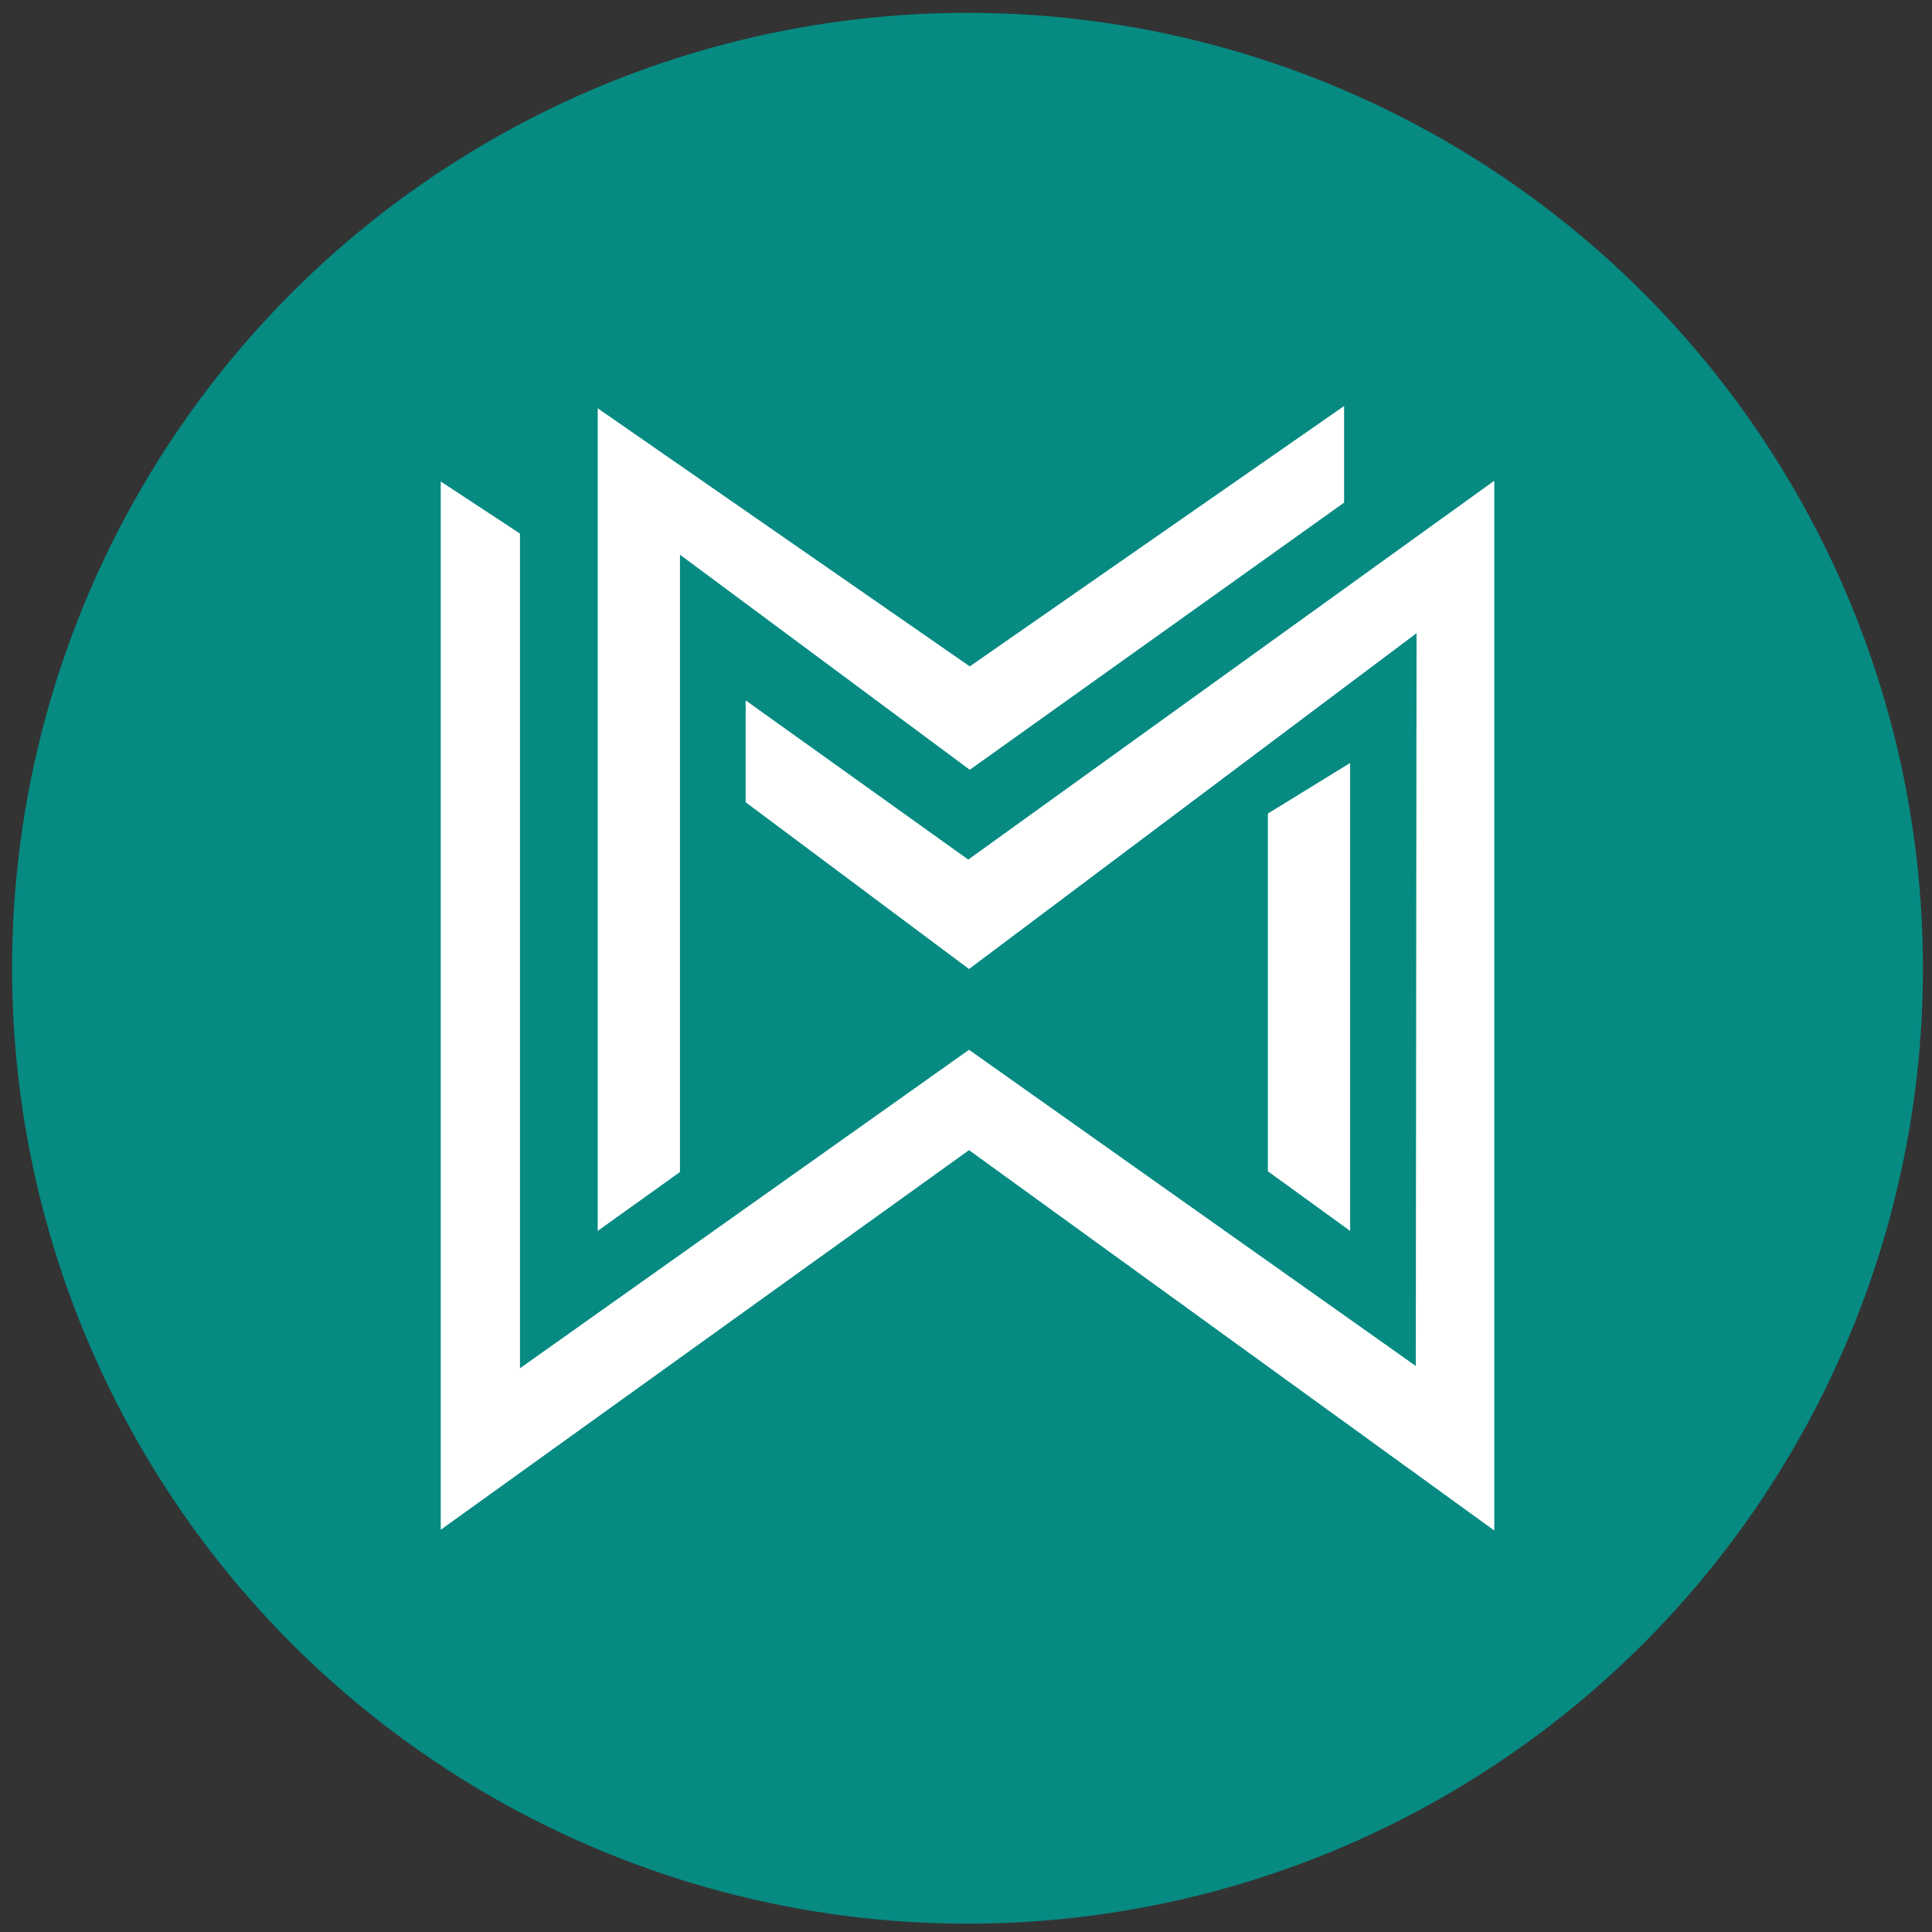
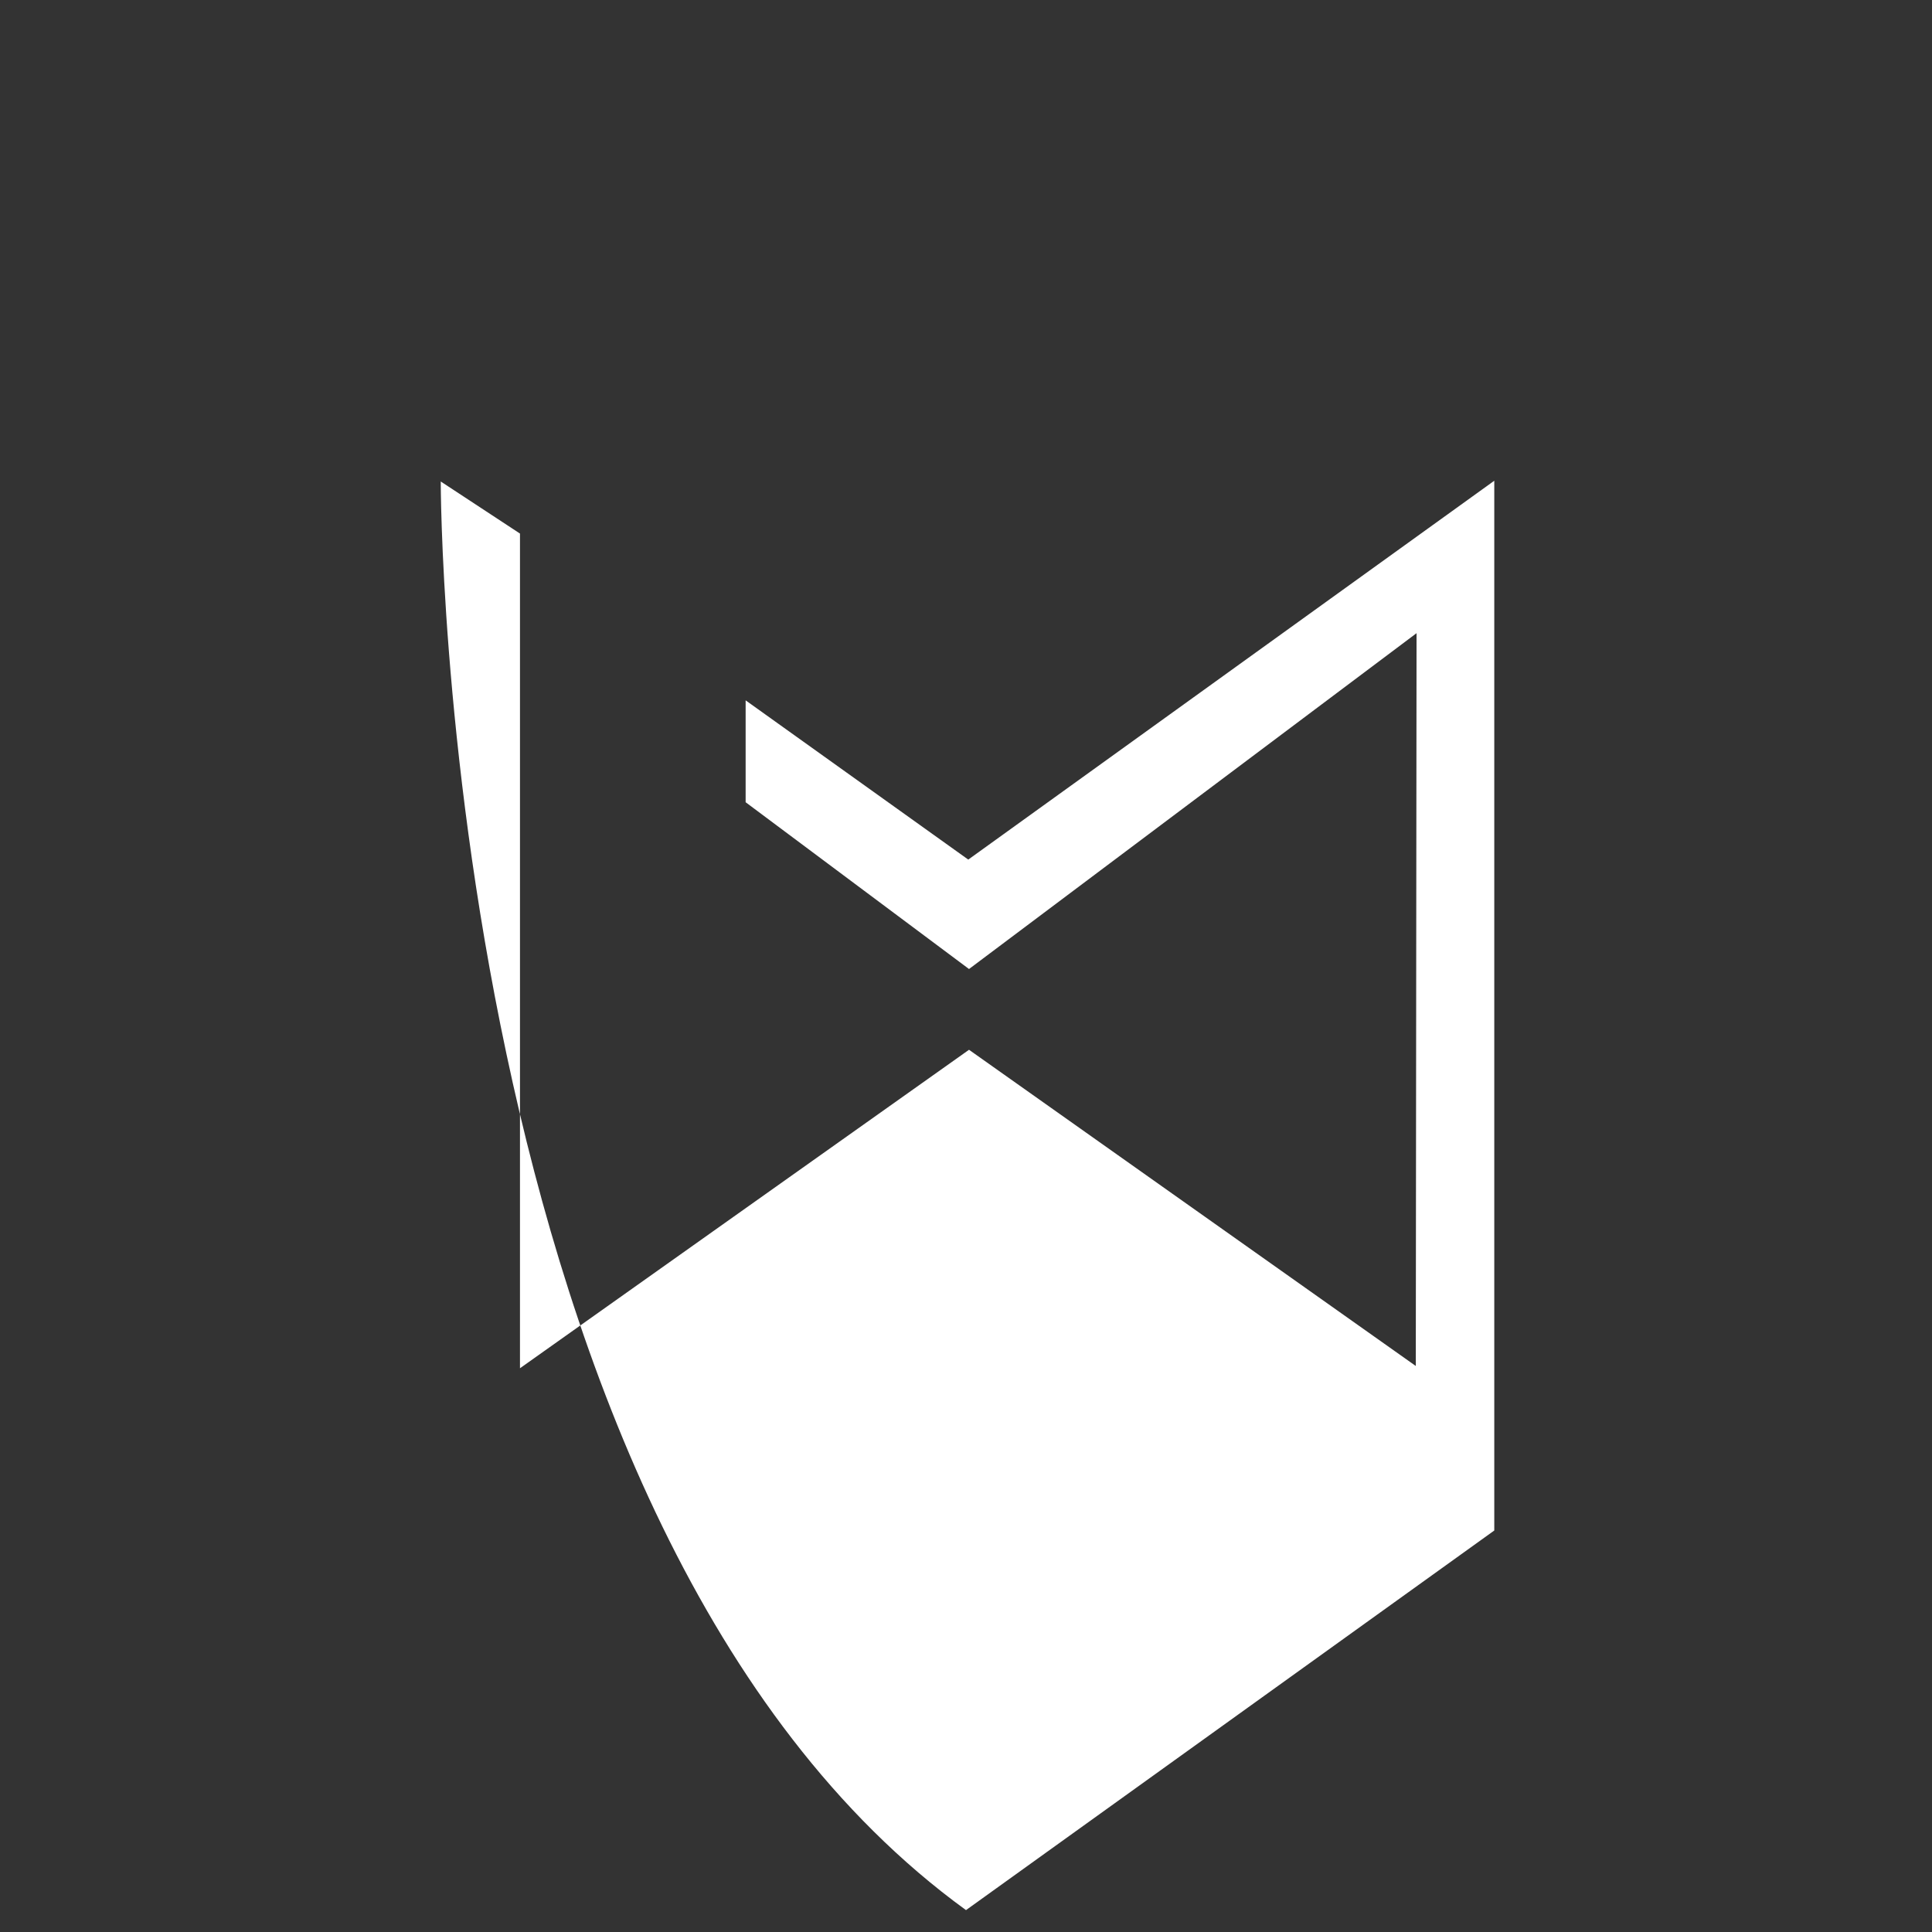
<svg xmlns="http://www.w3.org/2000/svg" version="1.1" id="Layer_1" x="0px" y="0px" width="256px" height="256px" viewBox="0 0 256 256" style="enable-background:new 0 0 256 256;" xml:space="preserve">
  <rect x="0" y="0" width="256" height="256" fill="#333333" stroke="none" />
  <style type="text/css">
	.st0{fill:#068A82;}
	.st1{fill:#FFFFFF;}
	.st2{fill:none;}
</style>
  <g>
-     <circle class="st0" cx="128.2" cy="128.3" r="126.6" />
    <g>
-       <path class="st1" d="M58.4,63.8l10.5,6.9v110.6l59.5-42.2l59.2,41.9l0.1-97.1l-59.3,44.5l-29.6-22.1V92.8l29.5,21.1L198,63.7    v139.1l-69.6-50.4l-70,50.3C58.4,202.6,58.4,64.1,58.4,63.8z" />
-       <path class="st2" d="M79.5,163" />
-       <polygon class="st1" points="79.2,163.1 79.2,54.1 128.5,88.3 178.1,53.8 178.1,66.6 128.5,102 90.1,73.5 90.1,155.3   " />
-       <polygon class="st1" points="168,155.2 168,107.8 178.9,101.1 178.9,163.1   " />
+       <path class="st1" d="M58.4,63.8l10.5,6.9v110.6l59.5-42.2l59.2,41.9l0.1-97.1l-59.3,44.5l-29.6-22.1V92.8l29.5,21.1L198,63.7    v139.1l-70,50.3C58.4,202.6,58.4,64.1,58.4,63.8z" />
    </g>
  </g>
</svg>